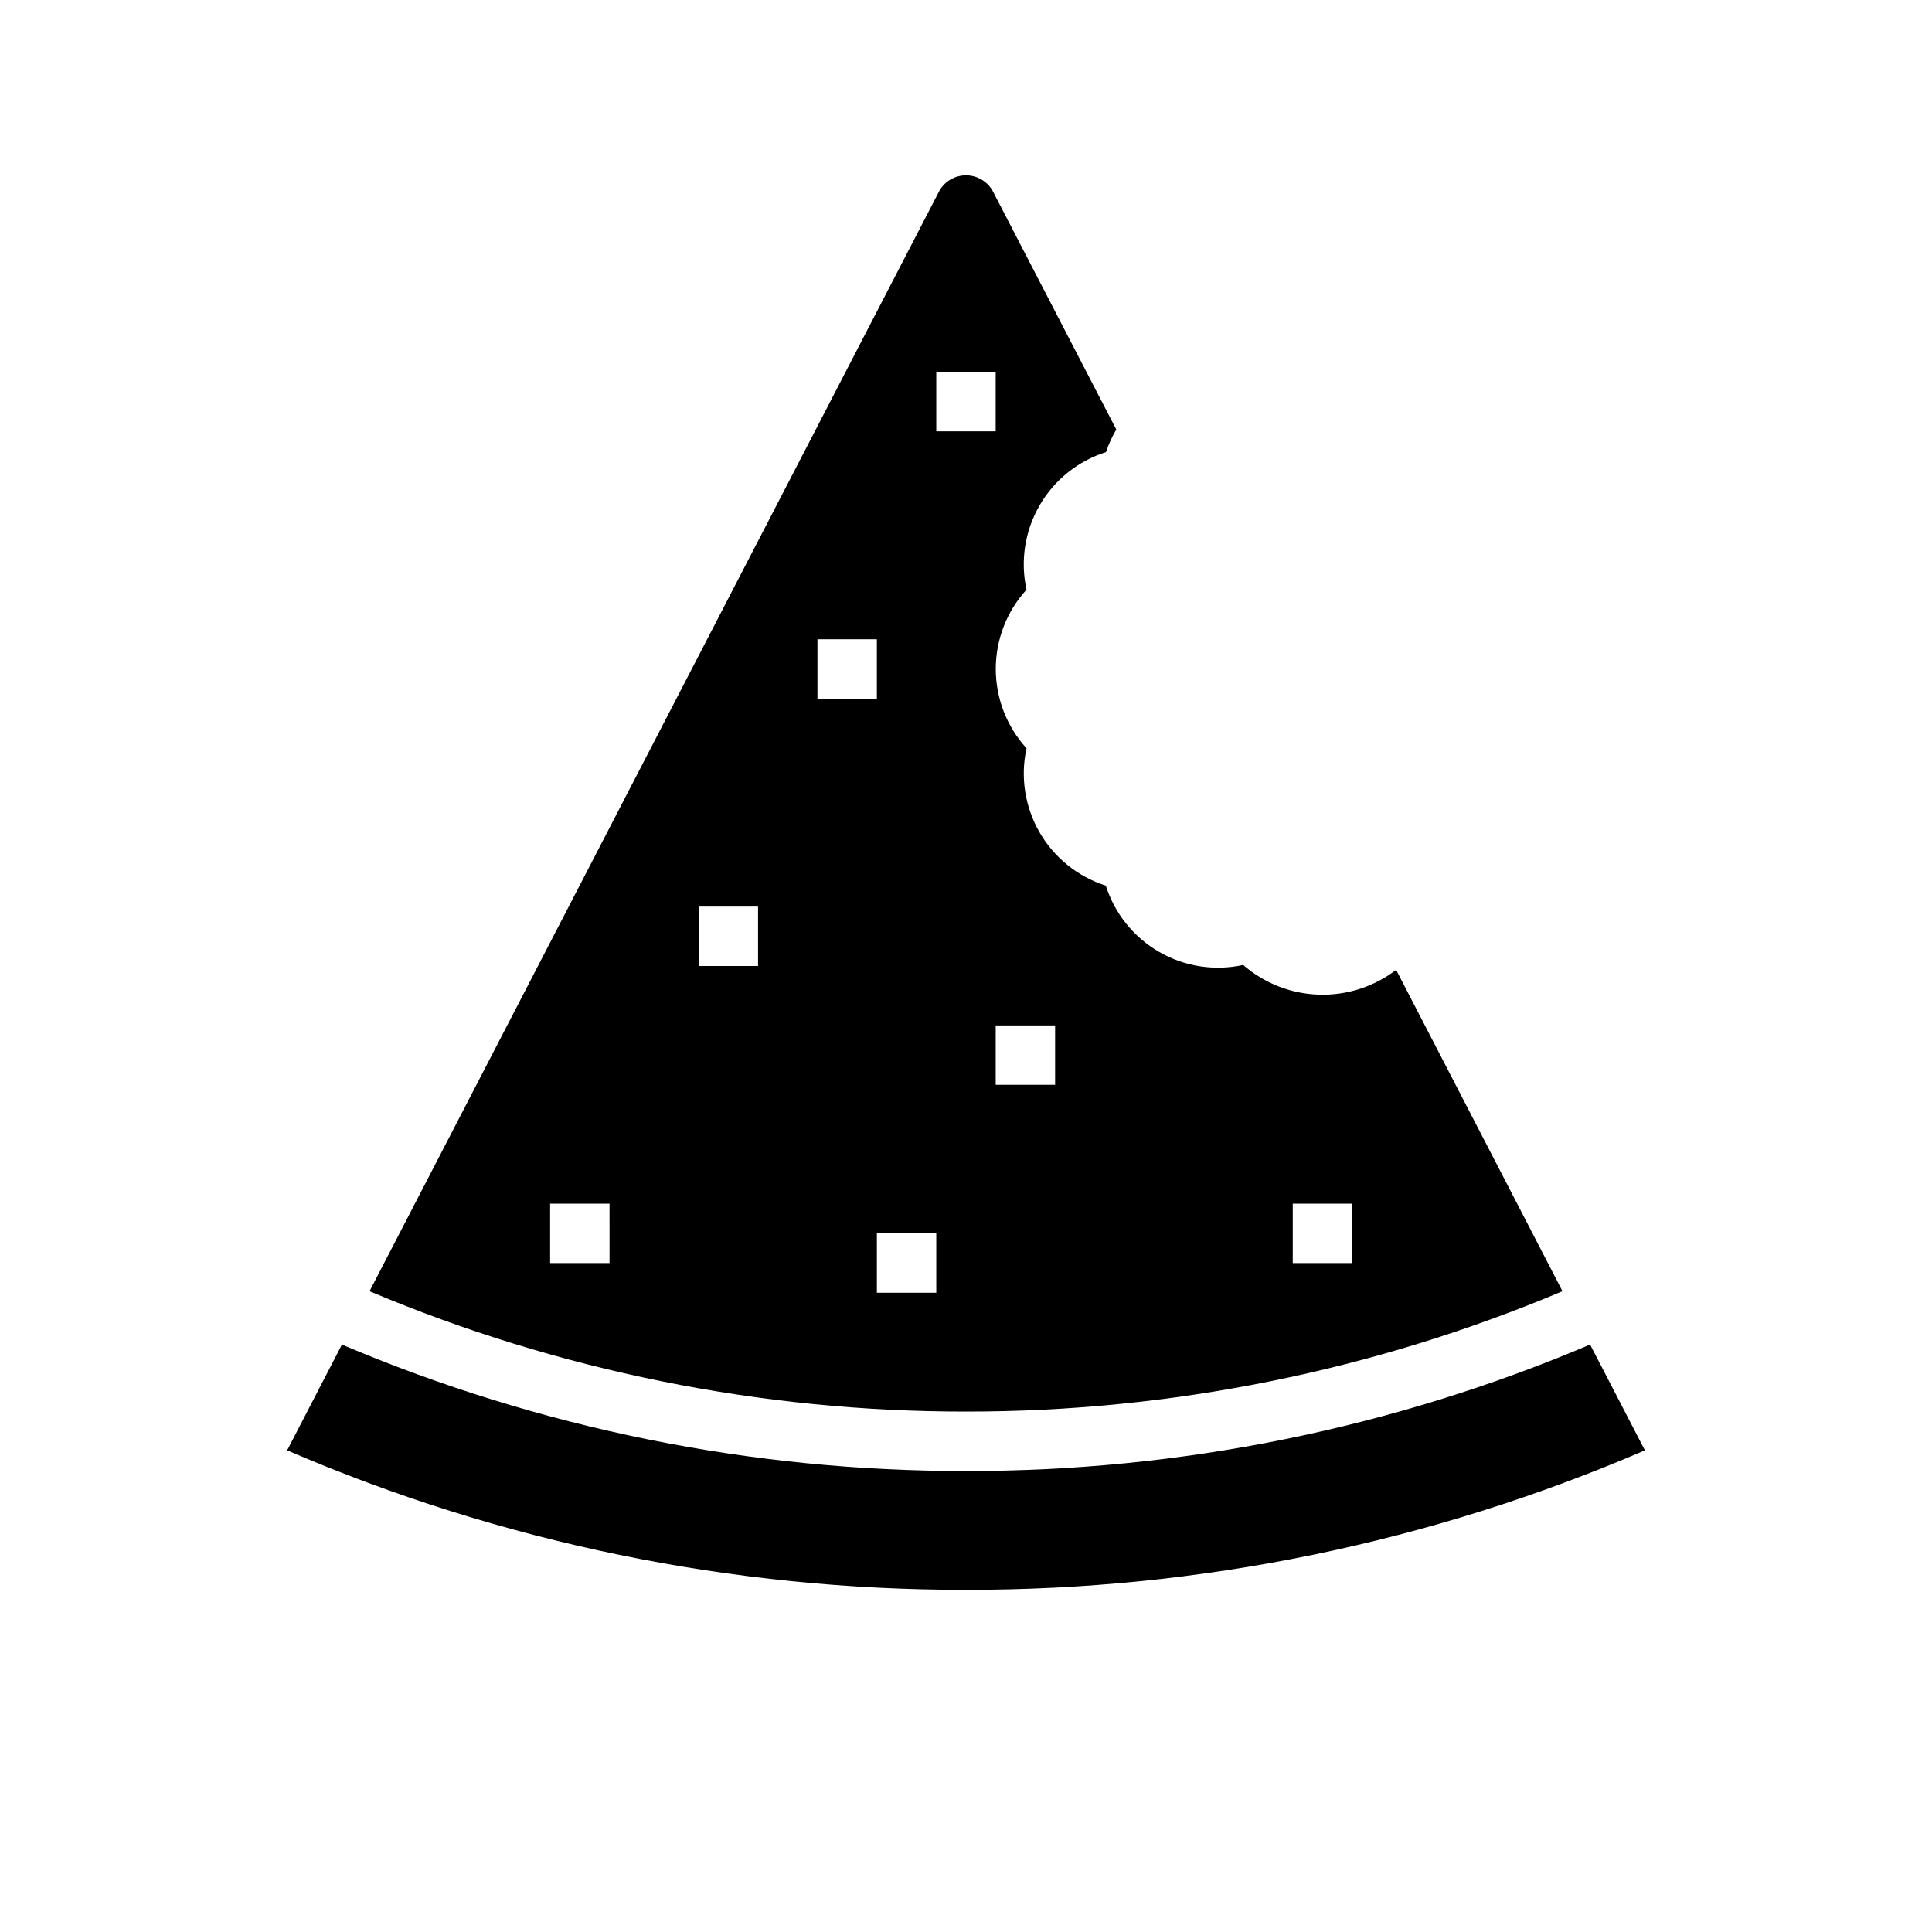
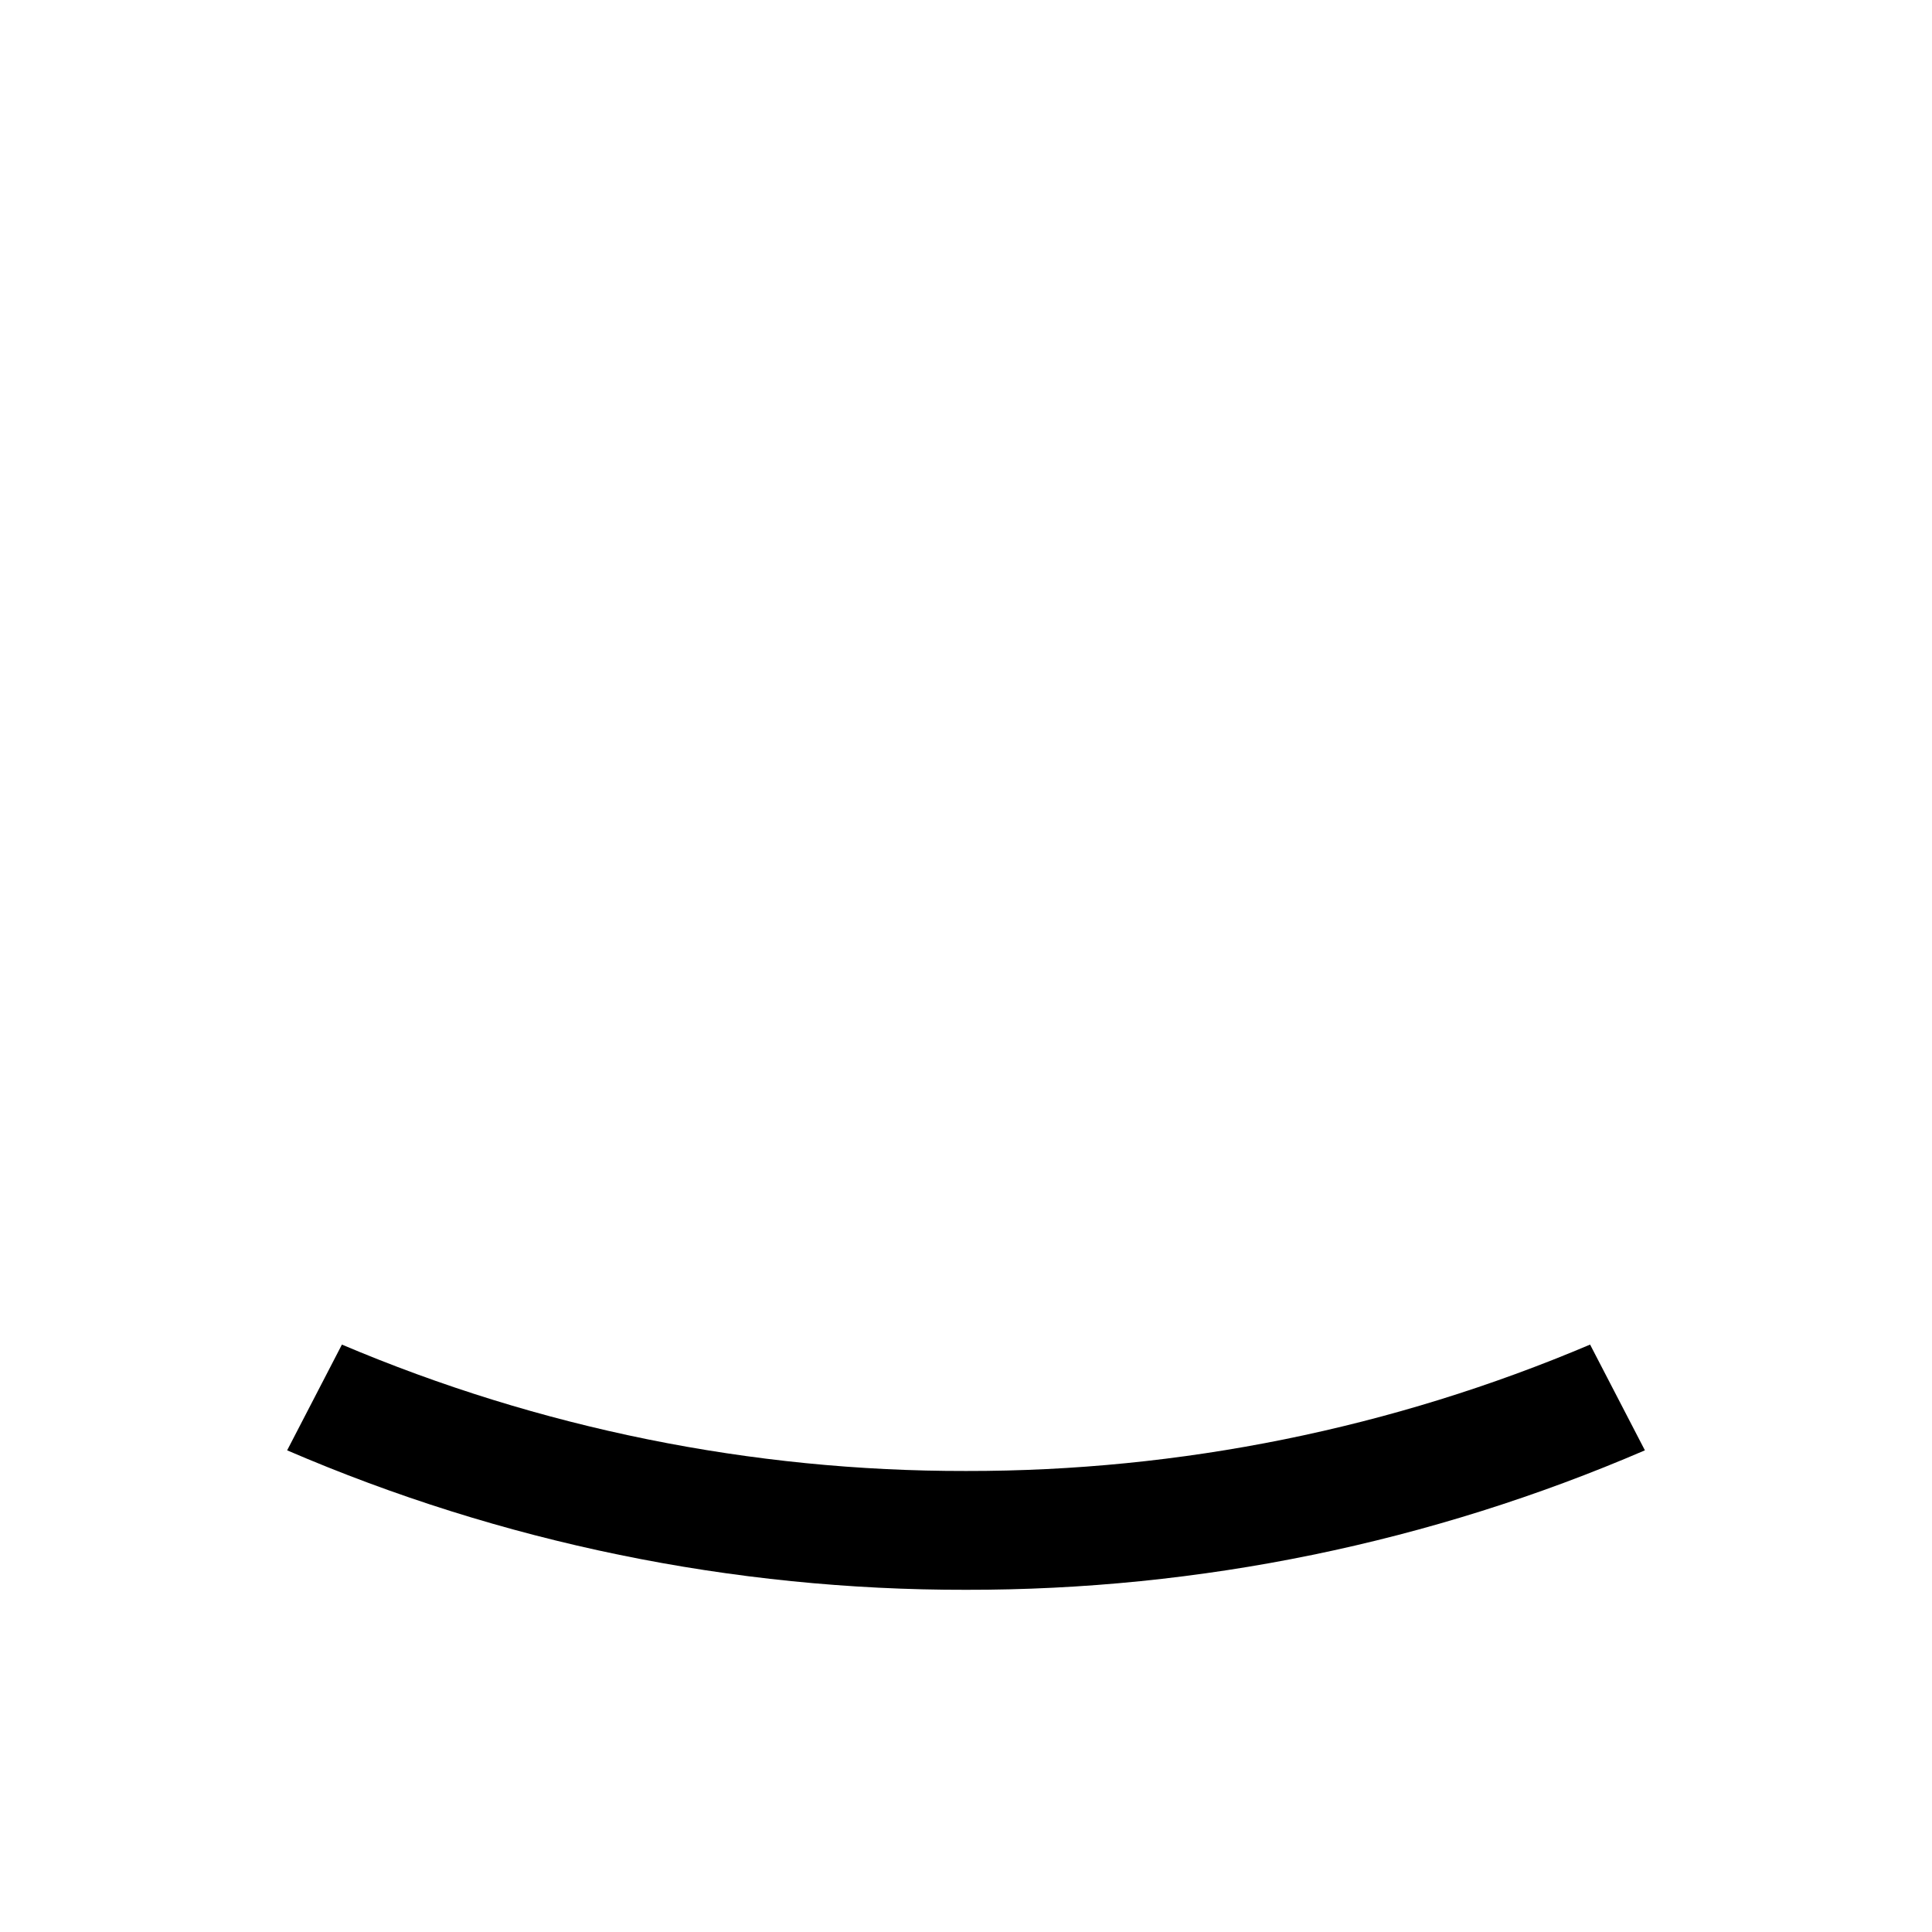
<svg xmlns="http://www.w3.org/2000/svg" fill="#000000" width="800px" height="800px" version="1.1" viewBox="144 144 512 512">
  <g>
-     <path d="m558.07 486.18-44.082-85.16-0.004 0.004c-5.871 4.484-13.109 6.801-20.492 6.566-7.383-0.238-14.461-3.016-20.031-7.867-7.598 1.664-15.543 0.434-22.277-3.457-6.734-3.887-11.773-10.148-14.133-17.562-7.41-2.356-13.672-7.394-17.562-14.129-3.887-6.738-5.121-14.68-3.453-22.277-5.242-5.746-8.148-13.242-8.148-21.02s2.906-15.273 8.148-21.016c-1.676-7.609-0.445-15.57 3.453-22.312 3.894-6.746 10.176-11.789 17.602-14.137 0.703-2.086 1.621-4.094 2.734-5.992l-32.828-63.359c-1.461-2.477-4.121-4-6.996-4-2.879 0-5.539 1.523-7 4l-151.07 291.72c50.023 21.098 103.78 31.945 158.07 31.898 54.293 0.047 108.04-10.801 158.07-31.898zm-71.48-23.203h15.742v15.742h-15.742zm-62.977-47.23v15.742h-15.742v-15.746zm-118.08 62.973h-15.746v-15.742h15.742zm39.359-78.719h-15.746v-15.746h15.742zm15.742-86.594h15.742v15.742h-15.742zm31.488 173.18h-15.742v-15.742h15.742zm0-244.03h15.742v15.742h-15.742z" />
    <path d="m565.39 500.33c-52.312 22.191-108.57 33.586-165.39 33.496-56.824 0.09-113.08-11.305-165.39-33.496l-14.516 28.023c56.816 24.484 118.04 37.062 179.91 36.961 61.863 0.102 123.09-12.477 179.91-36.961z" />
  </g>
</svg>